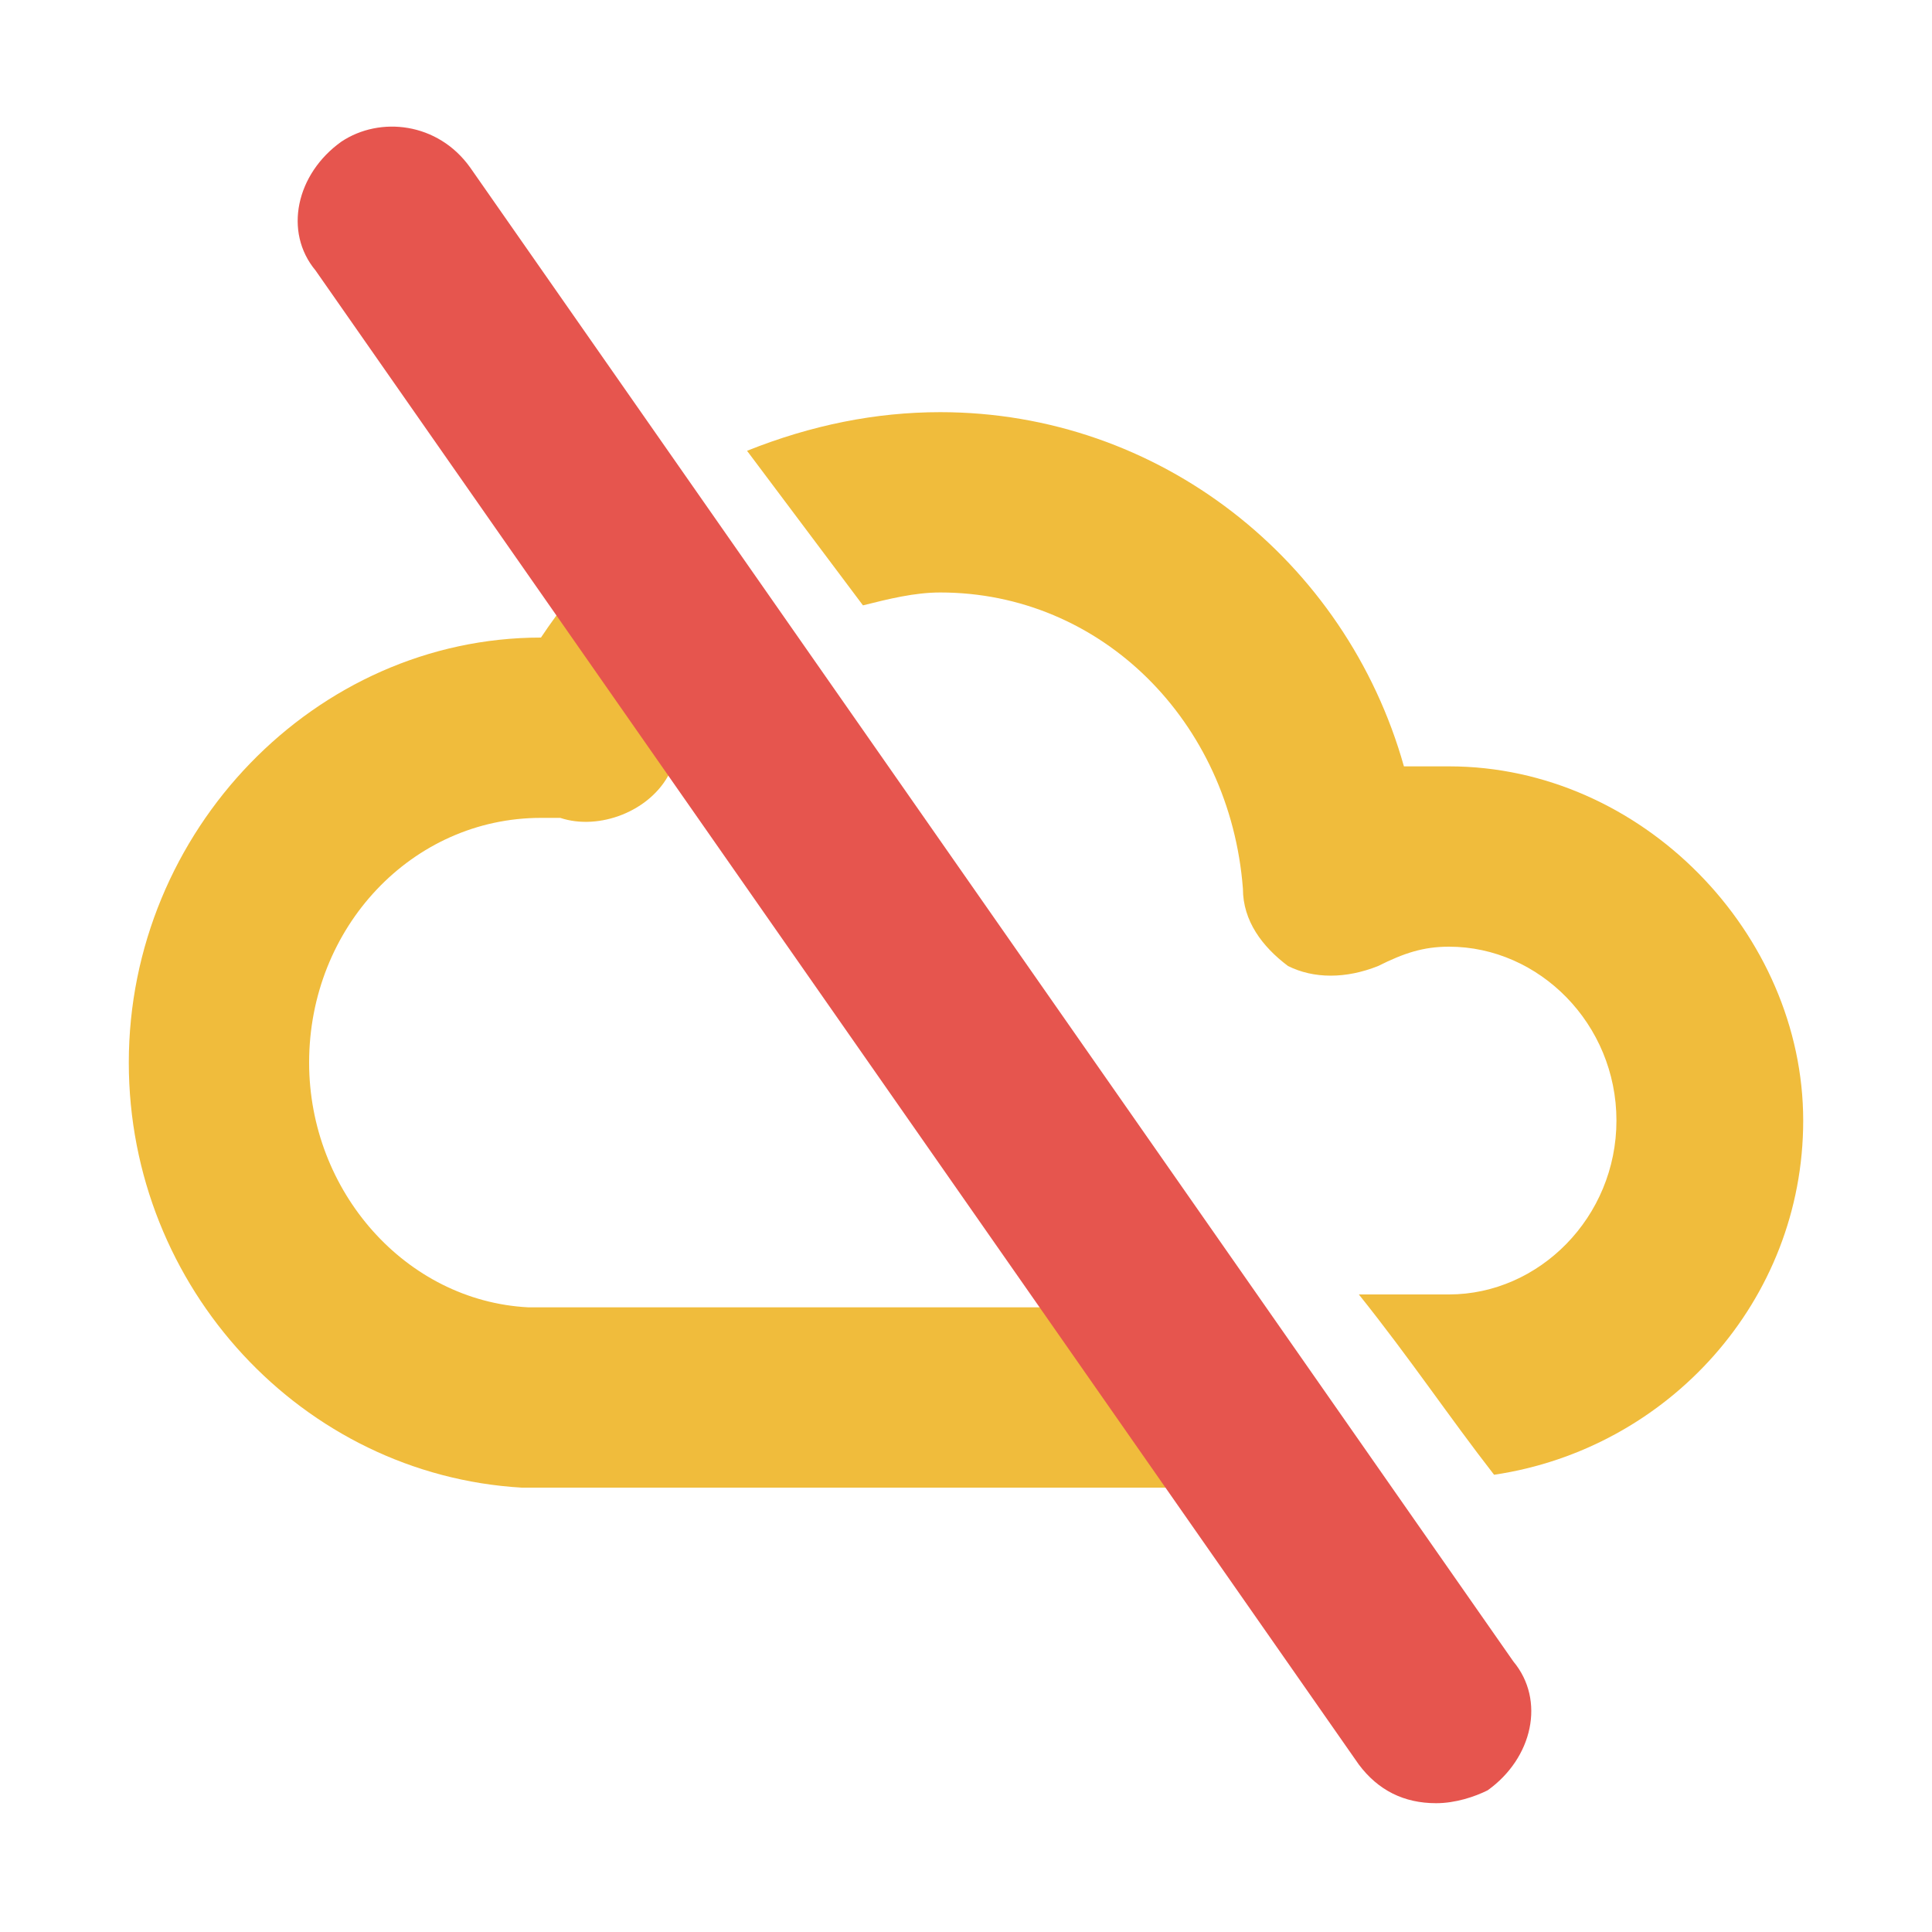
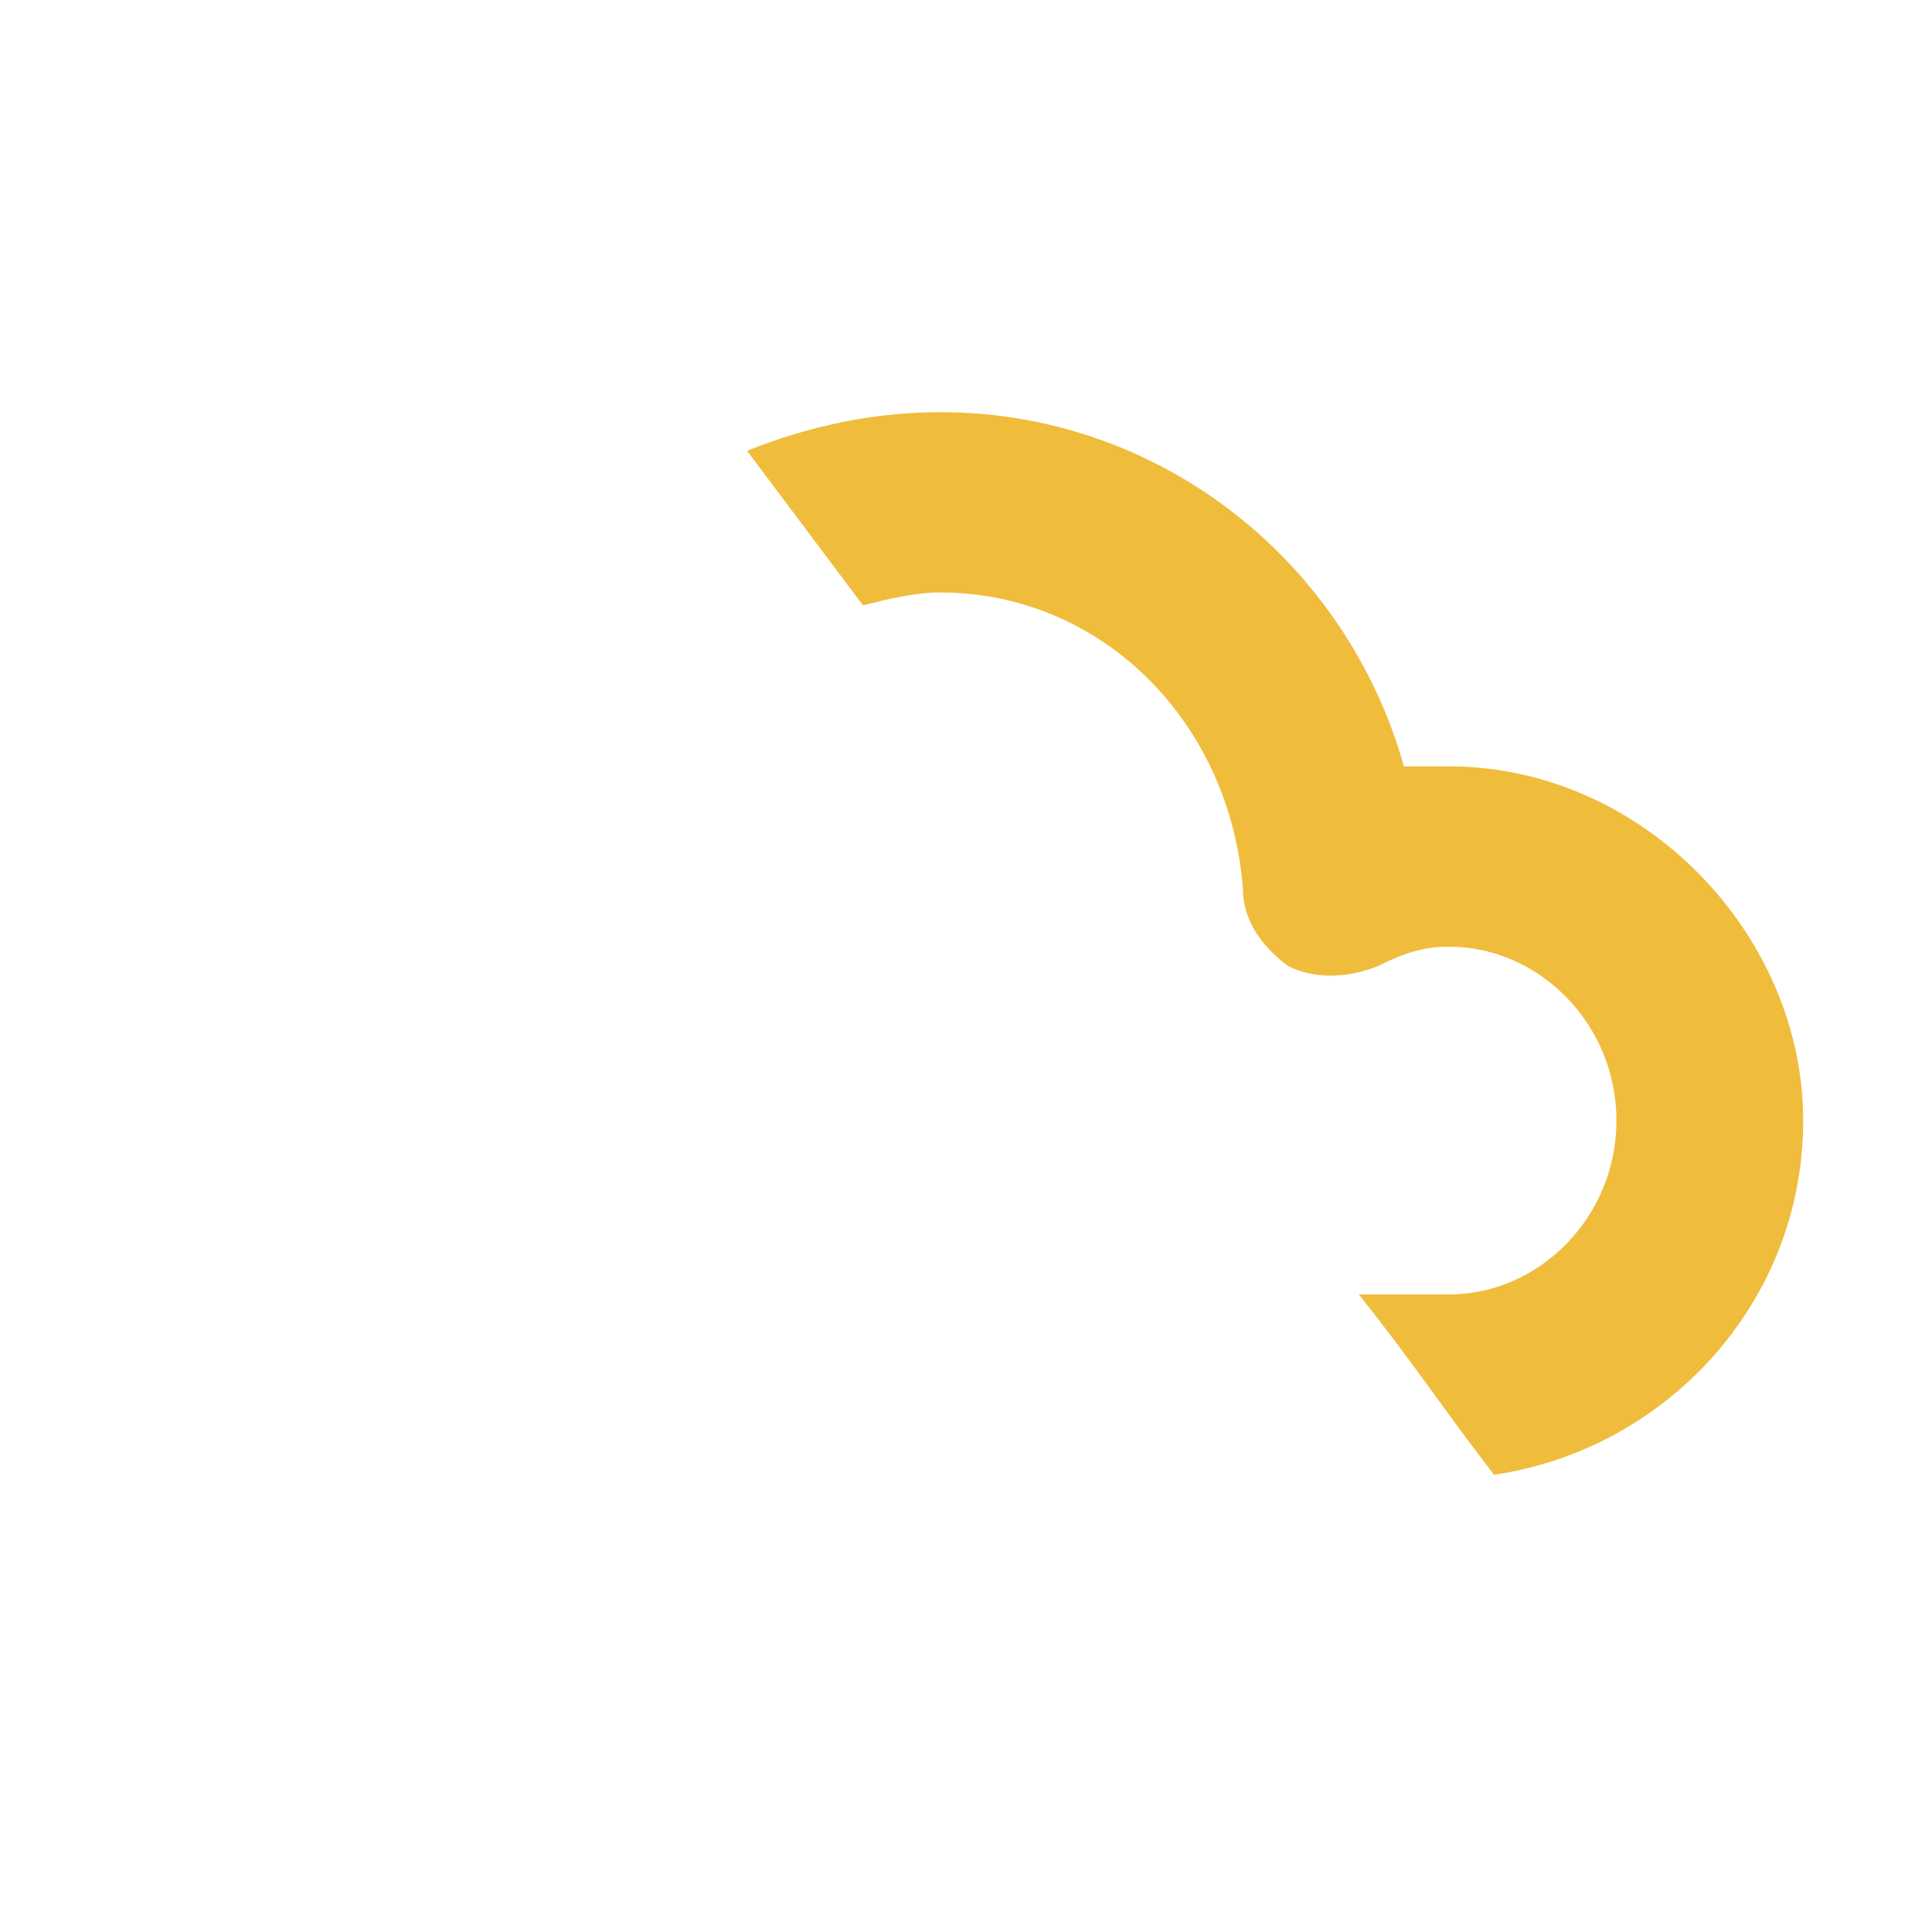
<svg xmlns="http://www.w3.org/2000/svg" version="1.1" id="Layer_1" x="0px" y="0px" viewBox="0 0 30 30" style="enable-background:new 0 0 30 30;" xml:space="preserve">
  <style type="text/css">
	.st0{fill:#F0BC3C;}
	.st1{fill:#E6554E;}
</style>
  <g>
    <g>
      <g>
-         <path class="st0" d="M19,20.3C19,20.3,19,20.3,19,20.3l-10.8,0c-1.9-0.1-3.4-1.8-3.4-3.8c0-2.1,1.6-3.8,3.6-3.8     c0.1,0,0.2,0,0.3,0c0.6,0.2,1.4-0.1,1.7-0.7c0,0,0,0,0-0.1l0,0c0.4-0.8,1-1.4,1.7-1.9c-0.6-0.8-1.1-1.5-1.7-2.3     C9.7,8.3,9,9,8.4,9.9C4.9,9.9,2,12.9,2,16.5c0,3.5,2.7,6.4,6.1,6.6c0,0,0.1,0,0.1,0l12.5,0C20.1,22.2,19.5,21.3,19,20.3z" />
-       </g>
+         </g>
      <g>
        <path class="st0" d="M22.5,11.9c-0.2,0-0.4,0-0.7,0c-0.9-3.2-3.8-5.5-7.2-5.5c-1,0-2,0.2-3,0.6c0.6,0.8,1.2,1.6,1.8,2.4     c0.4-0.1,0.8-0.2,1.2-0.2c2.5,0,4.5,2,4.7,4.6c0,0.5,0.3,0.9,0.7,1.2c0.4,0.2,0.9,0.2,1.4,0c0.4-0.2,0.7-0.3,1.1-0.3     c1.4,0,2.6,1.2,2.6,2.7c0,1.5-1.2,2.7-2.6,2.7l-1.4,0c0.8,1,1.4,1.9,2.1,2.8c2.7-0.4,4.8-2.7,4.8-5.5     C28,14.5,25.5,11.9,22.5,11.9z" />
      </g>
    </g>
    <g>
-       <path class="st1" d="M22.3,28c-0.5,0-0.9-0.2-1.2-0.6L4.9,4.2c-0.5-0.6-0.3-1.5,0.4-2c0.6-0.4,1.5-0.3,2,0.4l16.2,23.2    c0.5,0.6,0.3,1.5-0.4,2C22.9,27.9,22.6,28,22.3,28z" />
-     </g>
+       </g>
  </g>
</svg>